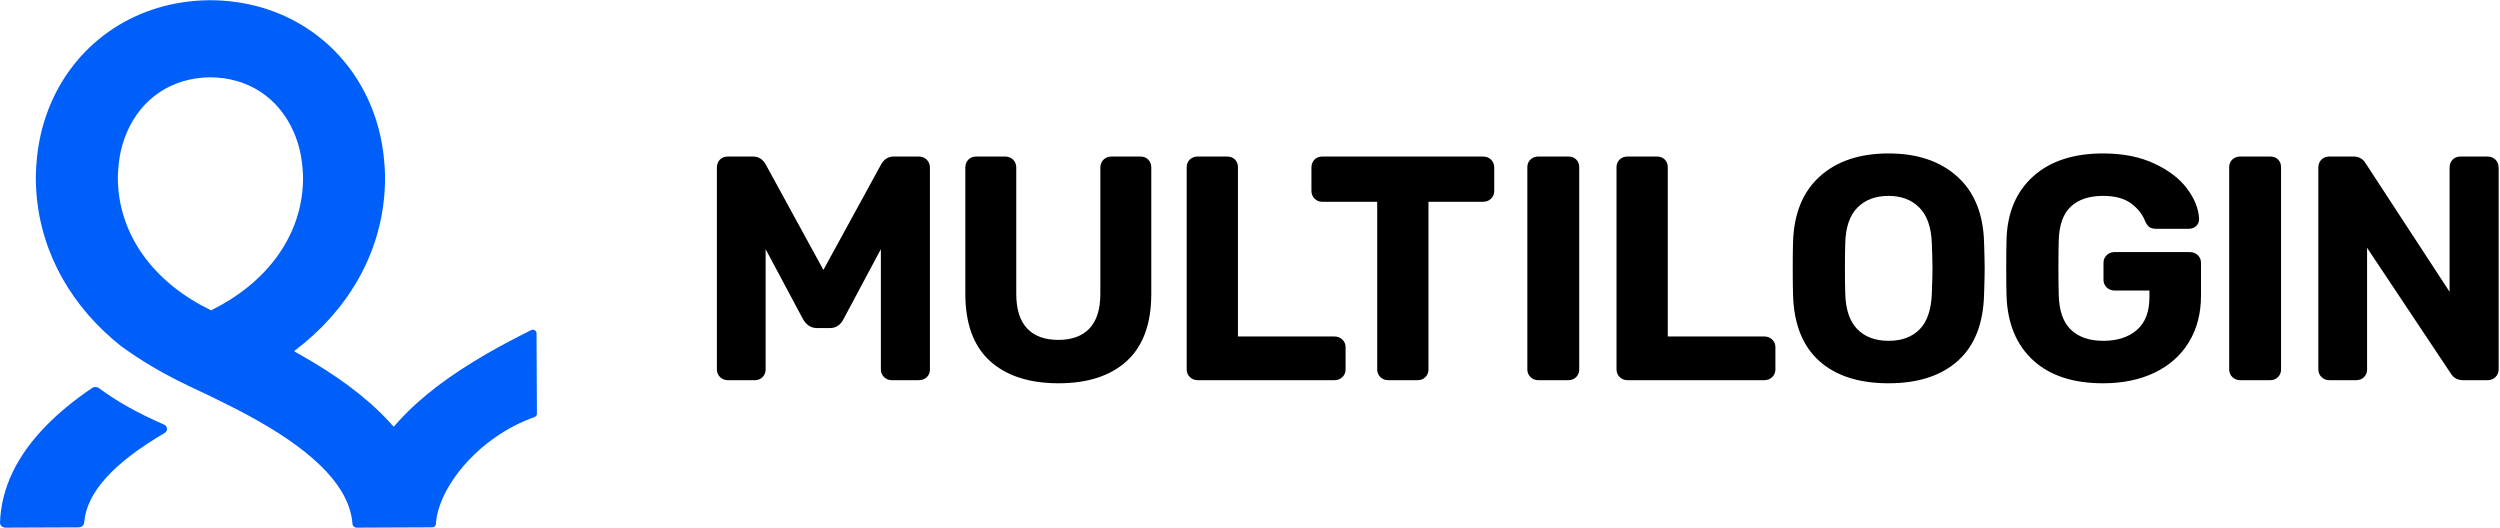
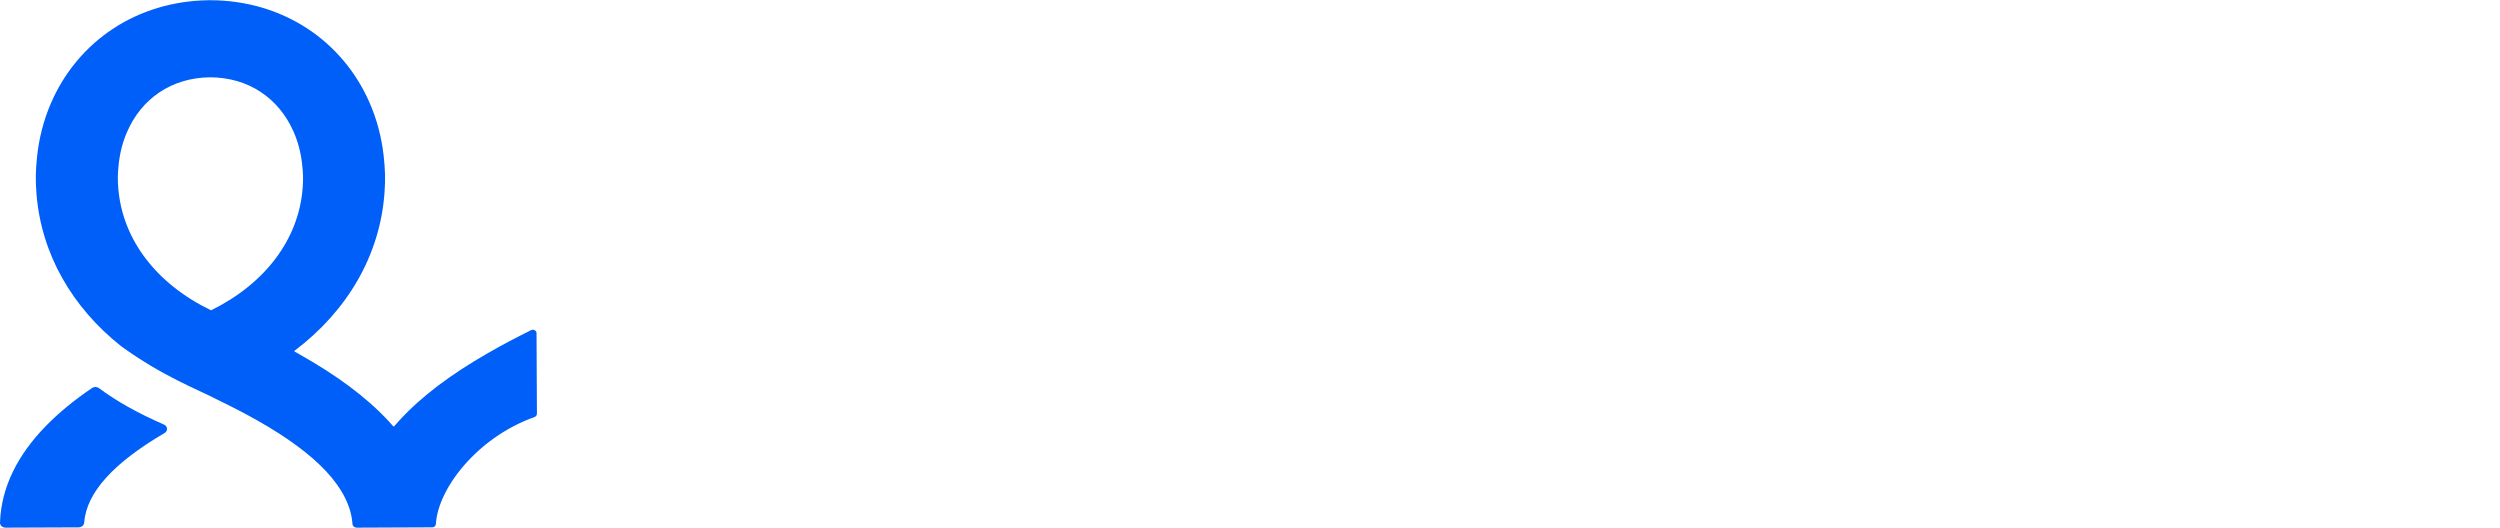
<svg xmlns="http://www.w3.org/2000/svg" width="1525" height="322" viewBox="0 0 1525 322" fill="none">
  <path fill-rule="evenodd" clip-rule="evenodd" d="M128.25 0.13C172.131 0.247 208.654 24.494 225.325 62.377C229.826 72.603 232.757 83.59 234.029 95.004C234.984 103.574 235.133 109.228 234.578 117.22C231.898 155.958 211.623 189.835 179.723 213.926C179.519 214.082 179.541 214.375 179.765 214.5C180.685 215.009 181.602 215.518 182.512 216.035C204.942 228.675 223.107 241.869 237.054 256.892C238.018 257.93 238.958 258.976 239.878 260.025C240.028 260.199 240.304 260.197 240.452 260.025C241.358 258.964 242.289 257.911 243.241 256.866C257.043 241.719 275.077 228.37 297.38 215.532C305.669 210.762 314.209 206.249 323.989 201.381C325.479 200.64 327.273 201.651 327.283 203.234L327.524 252.408C327.529 253.286 326.952 254.077 326.079 254.387C291.692 266.574 267.184 297.517 265.888 319.688C265.824 320.799 264.842 321.666 263.658 321.67L217.59 321.871C216.234 321.875 215.1 320.894 215.009 319.621C213.469 298.069 193.52 277.072 156.782 256.366C149.529 252.28 141.915 248.333 133.08 244.029C133.02 243.999 132.958 243.966 132.898 243.936C119.414 236.977 99.361 229.618 73.936 211.217C44.159 187.626 25.171 155.179 22.243 118.146C21.614 110.159 21.703 104.504 22.573 95.926C23.733 84.501 26.559 73.489 30.956 63.223C47.251 25.195 83.535 0.635 127.411 0.136L127.622 0.131L128.25 0.13ZM60.436 236.793C70.964 244.678 84.147 252.068 99.989 258.967C102.353 259.995 102.564 262.877 100.37 264.164C69.473 282.279 52.722 300.311 51.331 318.89C51.213 320.463 49.721 321.683 47.927 321.693L3.448 321.871C1.512 321.879 -0.057 320.485 0.002 318.79C0.737 297.212 10.734 277.505 28.084 259.747C36.051 251.593 45.392 243.984 56.119 236.702C57.398 235.832 59.205 235.869 60.436 236.793ZM128.064 47.158C104.842 47.408 86.291 59.966 77.367 80.792C74.781 86.83 73.09 93.426 72.383 100.39C71.775 106.396 71.726 109.399 72.14 114.659C74.643 146.304 95.596 173.224 128.514 189.171C128.539 189.179 128.566 189.193 128.591 189.206C128.7 189.257 128.829 189.259 128.938 189.205C128.963 189.191 128.99 189.178 129.015 189.167C161.774 172.936 182.46 145.837 184.65 114.172C185.015 108.905 184.938 105.901 184.267 99.903C183.493 92.947 181.736 86.364 179.088 80.348C169.958 59.602 151.287 47.203 128.064 47.158Z" fill="#005FF9" />
-   <path d="M467.032 225.392C467.032 227.145 466.43 228.698 465.25 229.951C464.023 231.253 462.368 231.905 460.424 231.905H443.913C442.104 231.905 440.507 231.257 439.235 230.003C437.963 228.749 437.306 227.175 437.306 225.392V102.193C437.306 100.325 437.898 98.708 439.088 97.445C440.315 96.143 441.97 95.49 443.913 95.49H459.464C462.644 95.49 465.204 97.088 466.985 100.122L502.278 164.653L537.601 100.069C539.352 97.088 541.912 95.49 545.092 95.49H560.451C562.374 95.49 564.038 96.128 565.321 97.392C566.604 98.657 567.251 100.297 567.251 102.193V225.392C567.251 227.308 566.588 228.94 565.268 230.149C563.986 231.321 562.345 231.905 560.451 231.905H543.94C542.131 231.905 540.534 231.257 539.262 230.003C537.99 228.749 537.332 227.175 537.332 225.392V151.991L514.434 194.859C512.699 198.28 509.911 200.112 506.31 200.112H498.246C494.805 200.112 492.001 198.324 489.949 194.896L467.032 151.992V225.392ZM645.758 233.798C627.883 233.798 613.896 229.289 603.894 220.219C593.841 211.103 588.849 197.39 588.849 179.216V102.193C588.849 100.325 589.442 98.708 590.632 97.445C591.858 96.143 593.513 95.49 595.457 95.49H613.12C615.044 95.49 616.707 96.128 617.99 97.392C619.273 98.657 619.92 100.297 619.92 102.193V179.216C619.92 188.721 622.166 195.749 626.578 200.388C630.973 205.009 637.256 207.335 645.566 207.335C653.876 207.335 660.159 205.009 664.554 200.388C668.966 195.749 671.213 188.721 671.213 179.216V102.193C671.213 100.297 671.86 98.657 673.142 97.392C674.425 96.128 676.089 95.49 678.012 95.49H695.675C697.619 95.49 699.274 96.143 700.501 97.445C701.691 98.708 702.283 100.325 702.283 102.193V179.216C702.283 197.388 697.325 211.098 687.339 220.215C677.401 229.288 663.508 233.798 645.758 233.798ZM814.005 205.253C815.928 205.253 817.592 205.891 818.875 207.155C820.147 208.409 820.805 209.983 820.805 211.766V225.392C820.805 227.175 820.147 228.749 818.875 230.003C817.592 231.268 815.928 231.905 814.005 231.905H730.49C728.681 231.905 727.084 231.257 725.812 230.003C724.539 228.749 723.882 227.175 723.882 225.392V102.003C723.882 100.088 724.544 98.456 725.865 97.247C727.136 96.084 728.711 95.49 730.49 95.49H748.537C750.451 95.49 752.083 96.088 753.31 97.298C754.538 98.507 755.144 100.116 755.144 102.003V205.253H814.005ZM871.362 225.392C871.362 227.145 870.759 228.698 869.579 229.951C868.353 231.253 866.698 231.905 864.754 231.905H846.707C844.898 231.905 843.301 231.257 842.029 230.003C840.757 228.749 840.099 227.175 840.099 225.392V123.089H806.581C804.772 123.089 803.175 122.44 801.903 121.186C800.621 119.922 799.974 118.282 799.974 116.386V102.193C799.974 100.325 800.566 98.708 801.756 97.445C802.983 96.143 804.638 95.49 806.581 95.49H904.688C906.611 95.49 908.275 96.128 909.558 97.392C910.841 98.657 911.488 100.297 911.488 102.193V116.386C911.488 118.282 910.841 119.922 909.558 121.186C908.275 122.451 906.611 123.089 904.688 123.089H871.362V225.392ZM938.286 231.905C936.477 231.905 934.88 231.257 933.608 230.003C932.336 228.749 931.678 227.175 931.678 225.392V102.003C931.678 100.088 932.341 98.456 933.661 97.247C934.932 96.084 936.508 95.49 938.286 95.49H956.717C958.631 95.49 960.264 96.088 961.491 97.298C962.719 98.507 963.325 100.116 963.325 102.003V225.392C963.325 227.145 962.722 228.698 961.542 229.951C960.316 231.253 958.661 231.905 956.717 231.905H938.286ZM1076.2 205.253C1078.12 205.253 1079.79 205.891 1081.07 207.155C1082.34 208.409 1083 209.983 1083 211.766V225.392C1083 227.175 1082.34 228.749 1081.07 230.003C1079.79 231.268 1078.12 231.905 1076.2 231.905H992.683C990.874 231.905 989.277 231.257 988.005 230.003C986.733 228.749 986.075 227.175 986.075 225.392V102.003C986.075 100.088 986.737 98.456 988.058 97.247C989.329 96.084 990.905 95.49 992.683 95.49H1010.73C1012.64 95.49 1014.28 96.088 1015.5 97.298C1016.73 98.507 1017.34 100.116 1017.34 102.003V205.253H1076.2ZM1152.02 233.798C1134.02 233.798 1119.91 229.292 1109.78 220.228C1099.61 211.131 1094.29 197.689 1093.76 180.041C1093.64 176.355 1093.57 170.973 1093.57 163.887C1093.57 156.675 1093.64 151.23 1093.76 147.553C1094.29 130.269 1099.75 116.891 1110.16 107.548C1120.54 98.236 1134.52 93.598 1152.02 93.598C1169.38 93.598 1183.33 98.236 1193.77 107.543C1204.25 116.887 1209.74 130.266 1210.27 147.544C1210.52 154.882 1210.65 160.327 1210.65 163.887C1210.65 167.321 1210.52 172.702 1210.27 180.031C1209.74 197.692 1204.39 211.135 1194.15 220.232C1183.96 229.292 1169.89 233.798 1152.02 233.798ZM1152.02 207.903C1160.08 207.903 1166.34 205.573 1170.94 200.928C1175.54 196.276 1178.06 188.978 1178.43 178.961C1178.69 171.413 1178.82 166.318 1178.82 163.698C1178.82 160.825 1178.69 155.733 1178.43 148.441C1178.07 138.55 1175.48 131.289 1170.75 126.571C1166.02 121.852 1159.82 119.493 1152.02 119.493C1144.08 119.493 1137.82 121.853 1133.09 126.571C1128.37 131.282 1125.85 138.534 1125.6 148.437C1125.47 152.069 1125.41 157.158 1125.41 163.698C1125.41 170.112 1125.47 175.201 1125.6 178.979C1125.85 188.866 1128.34 196.122 1133 200.833C1137.66 205.543 1143.96 207.903 1152.02 207.903ZM1289.74 177.213C1287.93 177.213 1286.33 176.565 1285.06 175.311C1283.79 174.057 1283.13 172.483 1283.13 170.7V160.291C1283.13 158.508 1283.79 156.934 1285.06 155.68C1286.33 154.426 1287.93 153.778 1289.74 153.778H1335.81C1337.74 153.778 1339.4 154.416 1340.68 155.68C1341.96 156.934 1342.61 158.508 1342.61 160.291V180.352C1342.61 191.169 1340.15 200.635 1335.22 208.714C1330.29 216.805 1323.27 223.027 1314.22 227.355C1305.23 231.655 1294.76 233.798 1282.83 233.798C1264.69 233.798 1250.48 229.16 1240.28 219.835C1230.08 210.501 1224.66 197.515 1224 180.987C1223.87 177.3 1223.8 171.415 1223.8 163.319C1223.8 155.224 1223.87 149.338 1224 145.656C1224.53 129.499 1229.99 116.72 1240.4 107.448C1250.78 98.2 1264.95 93.598 1282.83 93.598C1294.88 93.598 1305.32 95.642 1314.11 99.749C1322.91 103.856 1329.6 108.977 1334.16 115.128C1338.74 121.291 1341.19 127.426 1341.46 133.608C1341.46 135.257 1340.87 136.707 1339.72 137.84C1338.56 138.985 1337.03 139.553 1335.24 139.553H1315.08C1313.38 139.553 1311.99 139.188 1310.95 138.364C1310.03 137.637 1309.28 136.566 1308.6 135.062C1306.95 130.756 1304.05 127.085 1299.87 124.024C1295.77 121.021 1290.11 119.493 1282.83 119.493C1274.35 119.493 1267.83 121.691 1263.18 126.048C1258.55 130.376 1256.08 137.23 1255.83 146.734C1255.71 150.365 1255.64 155.896 1255.64 163.319C1255.64 170.617 1255.71 176.149 1255.83 179.924C1256.08 189.667 1258.59 196.714 1263.29 201.168C1268.01 205.646 1274.55 207.903 1283.02 207.903C1291.64 207.903 1298.47 205.661 1303.58 201.205C1308.62 196.819 1311.16 190.17 1311.16 181.108V177.213H1289.74ZM1366.4 231.905C1364.6 231.905 1363 231.257 1361.73 230.003C1360.45 228.749 1359.8 227.175 1359.8 225.392V102.003C1359.8 100.088 1360.46 98.456 1361.78 97.247C1363.05 96.084 1364.63 95.49 1366.4 95.49H1384.84C1386.75 95.49 1388.38 96.088 1389.61 97.298C1390.84 98.507 1391.44 100.116 1391.44 102.003V225.392C1391.44 227.145 1390.84 228.698 1389.66 229.951C1388.43 231.253 1386.78 231.905 1384.84 231.905H1366.4ZM1443.92 225.392C1443.92 227.145 1443.32 228.698 1442.14 229.951C1440.91 231.253 1439.26 231.905 1437.31 231.905H1420.8C1418.99 231.905 1417.4 231.257 1416.12 230.003C1414.85 228.749 1414.19 227.175 1414.19 225.392V102.193C1414.19 100.325 1414.79 98.708 1415.98 97.445C1417.2 96.143 1418.86 95.49 1420.8 95.49H1435.78C1438.93 95.49 1441.43 96.939 1443.03 99.611L1494.25 178.003V102.193C1494.25 100.325 1494.85 98.708 1496.04 97.445C1497.26 96.143 1498.92 95.49 1500.86 95.49H1517.37C1519.3 95.49 1520.96 96.128 1522.24 97.392C1523.53 98.657 1524.17 100.297 1524.17 102.193V225.203C1524.17 227.099 1523.53 228.739 1522.24 230.003C1520.97 231.257 1519.37 231.905 1517.56 231.905H1502.4C1499.13 231.905 1496.55 230.466 1494.97 227.799L1443.92 151.177V225.392Z" fill="black" />
</svg>